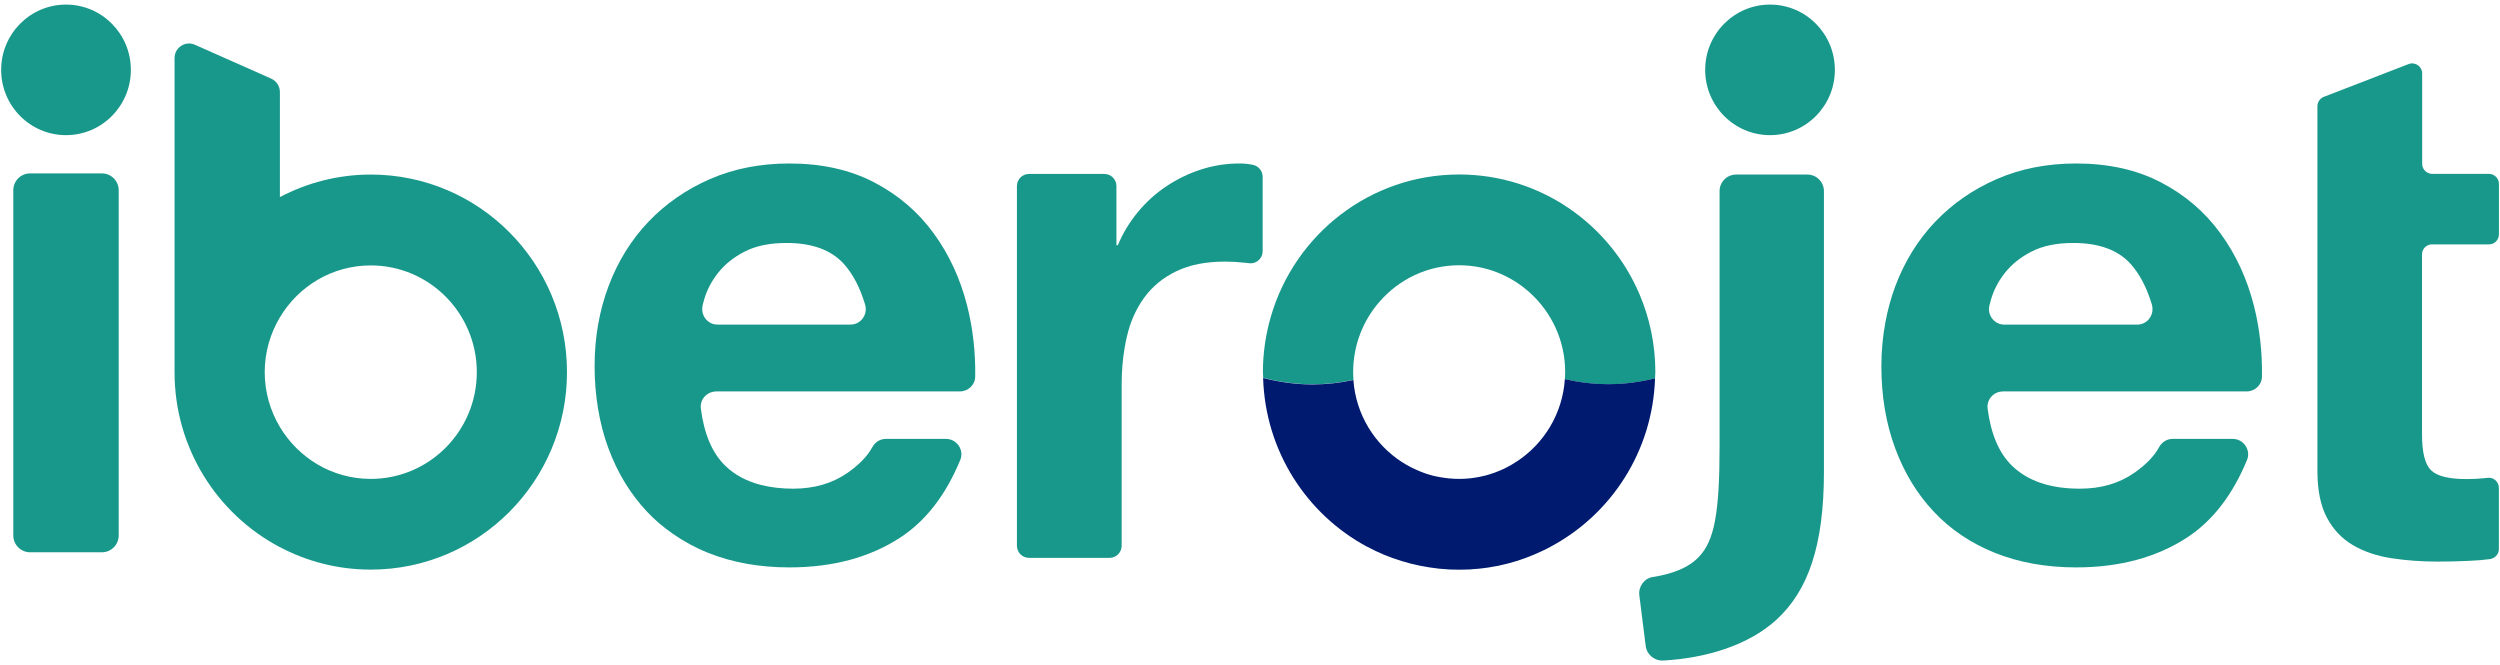
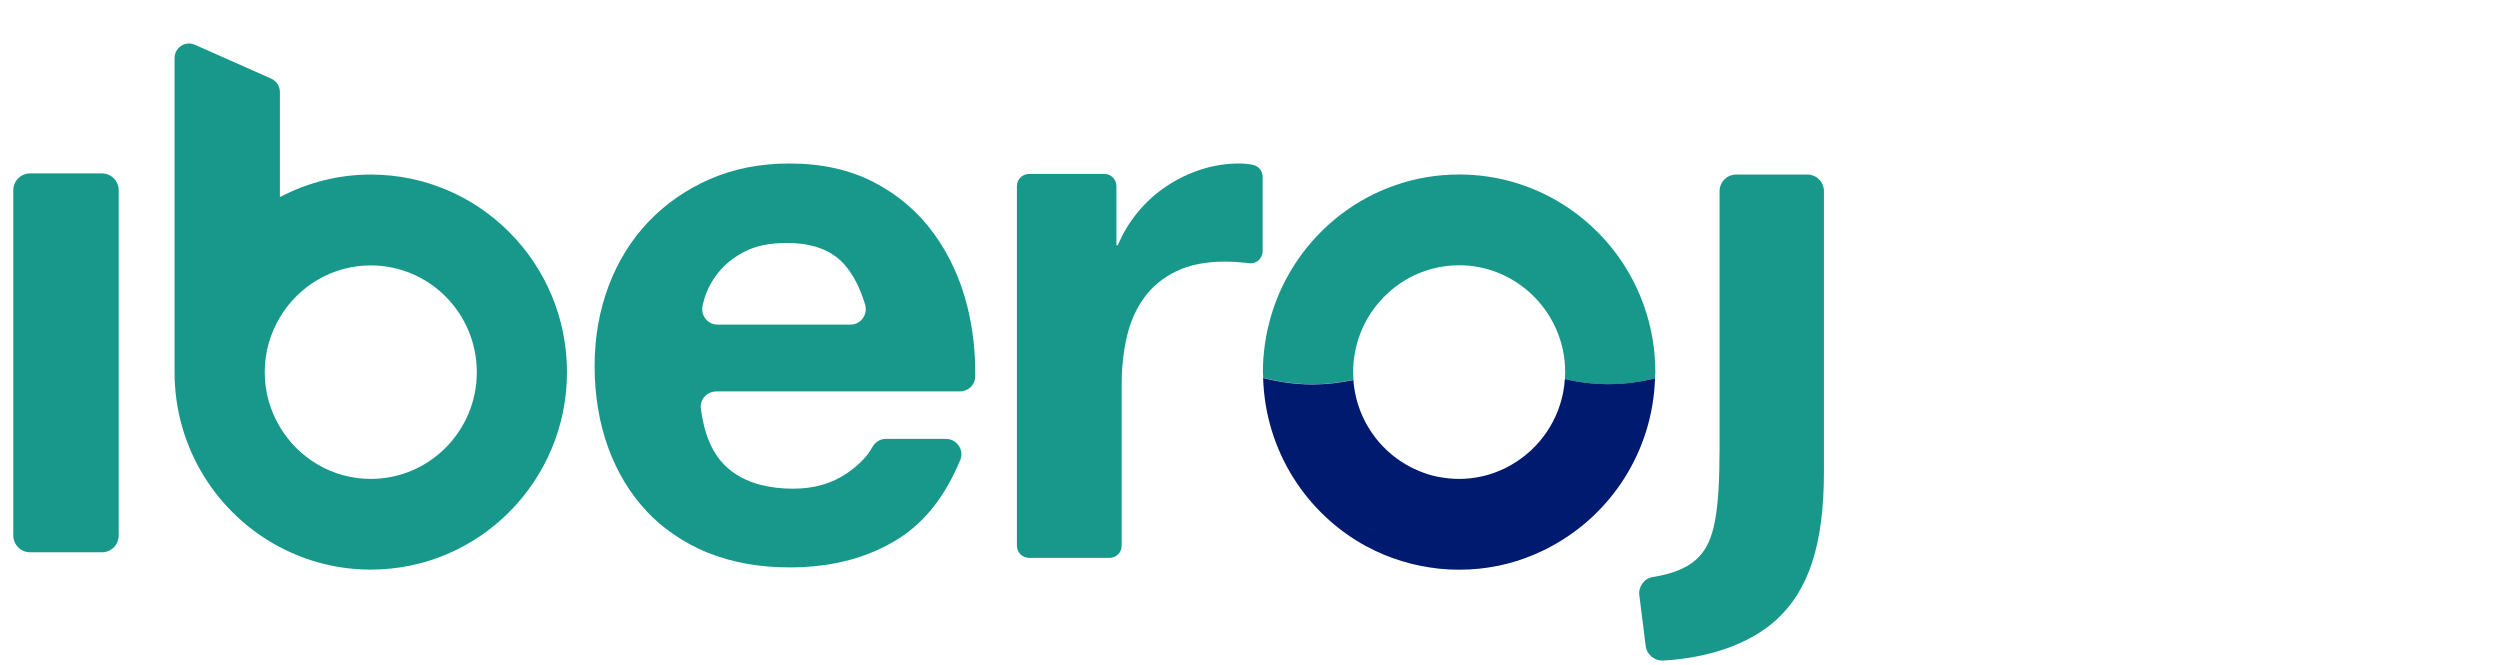
<svg xmlns="http://www.w3.org/2000/svg" width="218" height="58" viewBox="0 0 218 58" fill="none">
  <g clip-path="url(#clip0_2448_1406)">
-     <path d="M5.756 11.785C8.879 11.785 11.411 9.237 11.411 6.093C11.411 2.949 8.879 0.4 5.756 0.4C2.632 0.4 0.101 2.949 0.101 6.093C0.101 9.237 2.632 11.785 5.756 11.785Z" fill="#18988B" />
-     <path d="M154.346 11.785C157.47 11.785 160.001 9.237 160.001 6.093C160.001 2.949 157.47 0.4 154.346 0.4C151.223 0.4 148.691 2.949 148.691 6.093C148.691 9.237 151.223 11.785 154.346 11.785Z" fill="#18988B" />
    <path d="M8.89 15.121H2.62C1.813 15.121 1.158 15.78 1.158 16.593V46.687C1.158 47.5 1.813 48.159 2.62 48.159H8.89C9.697 48.159 10.352 47.5 10.352 46.687V16.593C10.352 15.78 9.697 15.121 8.89 15.121Z" fill="#18988B" />
    <path d="M24.36 47.686C26.741 48.951 29.447 49.67 32.33 49.67C41.782 49.67 49.441 41.96 49.441 32.446C49.441 22.931 41.782 15.221 32.33 15.221C29.473 15.221 26.781 15.94 24.407 17.185V8.024C24.407 7.518 24.109 7.065 23.653 6.858L16.992 3.902C16.159 3.529 15.22 4.149 15.22 5.067V32.452C15.22 39.071 18.93 44.81 24.367 47.693L24.36 47.686ZM24.407 27.672C26.02 24.962 28.964 23.144 32.33 23.144C37.436 23.144 41.577 27.312 41.577 32.452C41.577 37.592 37.436 41.76 32.33 41.76C28.964 41.76 26.027 39.943 24.407 37.233C23.573 35.835 23.084 34.203 23.084 32.452C23.084 30.701 23.573 29.07 24.407 27.672Z" fill="#18988B" />
    <path d="M62.444 34.13H83.708C84.423 34.13 85.031 33.564 85.038 32.845C85.071 30.715 84.839 28.664 84.343 26.687C83.742 24.31 82.769 22.199 81.413 20.341C80.064 18.484 78.338 17.006 76.235 15.907C74.131 14.809 71.664 14.256 68.834 14.256C66.3 14.256 63.999 14.709 61.915 15.614C59.832 16.52 58.046 17.765 56.545 19.336C55.043 20.914 53.886 22.778 53.072 24.936C52.259 27.093 51.849 29.423 51.849 31.927C51.849 34.43 52.245 36.894 53.039 39.051C53.833 41.208 54.957 43.066 56.419 44.617C57.094 45.336 57.841 45.968 58.654 46.535C59.6 47.194 60.626 47.76 61.757 48.212C63.86 49.051 66.214 49.477 68.834 49.477C72.61 49.477 75.825 48.612 78.483 46.887C80.719 45.436 82.465 43.179 83.735 40.109C84.099 39.237 83.431 38.272 82.491 38.272H77.24C76.744 38.272 76.301 38.558 76.063 38.998C75.646 39.77 74.932 40.509 73.92 41.221C72.59 42.153 71.003 42.613 69.158 42.613C68.139 42.613 67.213 42.5 66.38 42.293C65.116 41.974 64.065 41.414 63.238 40.609C62.107 39.51 61.399 37.846 61.115 35.635C61.009 34.836 61.644 34.137 62.444 34.137V34.13ZM61.267 26.62C61.307 26.454 61.353 26.28 61.406 26.107C61.644 25.288 62.047 24.509 62.63 23.777C63.212 23.045 63.979 22.425 64.944 21.933C65.91 21.44 67.12 21.187 68.582 21.187C70.811 21.187 72.471 21.793 73.569 22.998C74.369 23.884 74.991 25.069 75.434 26.547C75.699 27.419 75.07 28.305 74.164 28.305H62.563C61.69 28.305 61.062 27.472 61.274 26.62H61.267Z" fill="#18988B" />
    <path d="M109.238 14.369C108.834 14.289 108.451 14.256 108.094 14.256C106.936 14.256 105.818 14.429 104.747 14.775C103.675 15.121 102.663 15.607 101.724 16.233C100.778 16.859 99.945 17.618 99.218 18.497C98.49 19.383 97.908 20.341 97.478 21.38H97.352V16.227C97.352 15.641 96.883 15.168 96.301 15.168H89.726C89.144 15.168 88.675 15.641 88.675 16.227V47.587C88.675 48.172 89.144 48.645 89.726 48.645H96.757C97.339 48.645 97.809 48.172 97.809 47.587V33.558C97.809 32.413 97.895 31.321 98.073 30.302C98.126 29.976 98.192 29.663 98.265 29.35C98.563 28.052 99.072 26.92 99.78 25.948C100.487 24.975 101.42 24.21 102.577 23.651C103.735 23.091 105.15 22.812 106.824 22.812C107.379 22.812 107.961 22.845 108.563 22.911C108.689 22.925 108.815 22.938 108.934 22.951C109.562 23.031 110.104 22.532 110.104 21.899V15.421C110.104 14.915 109.747 14.469 109.251 14.376L109.238 14.369Z" fill="#18988B" />
-     <path d="M212.086 21.313H217.033C217.516 21.313 217.906 20.921 217.906 20.435V16.04C217.906 15.554 217.516 15.161 217.033 15.161H212.086C211.603 15.161 211.213 14.768 211.213 14.283V6.406C211.213 5.787 210.598 5.367 210.029 5.587L202.641 8.443C202.304 8.576 202.079 8.903 202.079 9.262V41.068C202.079 42.753 202.357 44.111 202.912 45.15C203.468 46.188 204.229 46.987 205.194 47.547C206.16 48.106 207.271 48.485 208.541 48.678C209.804 48.871 211.147 48.971 212.562 48.971C213.462 48.971 214.388 48.951 215.327 48.905C215.975 48.878 216.584 48.825 217.152 48.752C217.205 48.752 217.252 48.718 217.298 48.705C217.649 48.592 217.9 48.266 217.9 47.879V42.54C217.9 42.014 217.45 41.607 216.928 41.667C216.802 41.681 216.676 41.694 216.544 41.707C216.074 41.754 215.578 41.774 215.062 41.774C213.521 41.774 212.49 41.514 211.974 40.995C211.458 40.475 211.2 39.444 211.2 37.886V22.186C211.2 21.7 211.59 21.307 212.073 21.307L212.086 21.313Z" fill="#18988B" />
-     <path d="M174.65 34.13H195.914C196.629 34.13 197.237 33.564 197.244 32.845C197.277 30.715 197.045 28.664 196.549 26.687C195.948 24.31 194.975 22.199 193.619 20.341C192.27 18.484 190.544 17.006 188.441 15.907C186.337 14.809 183.87 14.256 181.04 14.256C178.506 14.256 176.205 14.709 174.121 15.614C172.038 16.52 170.252 17.765 168.751 19.336C167.249 20.914 166.092 22.778 165.278 24.936C164.895 25.954 164.61 27.013 164.405 28.105C164.18 29.33 164.055 30.608 164.055 31.927C164.055 34.517 164.452 36.894 165.245 39.051C166.039 41.208 167.163 43.066 168.625 44.617C170.08 46.168 171.859 47.367 173.963 48.212C176.066 49.051 178.42 49.477 181.04 49.477C184.816 49.477 188.031 48.612 190.689 46.887C192.925 45.436 194.671 43.179 195.941 40.109C196.298 39.237 195.637 38.272 194.697 38.272H189.446C188.95 38.272 188.507 38.558 188.269 38.998C187.852 39.77 187.138 40.509 186.126 41.221C184.796 42.153 183.209 42.613 181.364 42.613C178.791 42.613 176.82 41.947 175.444 40.609C174.313 39.51 173.605 37.846 173.321 35.635C173.215 34.836 173.85 34.137 174.65 34.137V34.13ZM173.48 26.62C173.519 26.454 173.566 26.28 173.619 26.107C173.857 25.288 174.26 24.509 174.842 23.777C175.424 23.045 176.191 22.425 177.157 21.933C178.123 21.44 179.333 21.187 180.788 21.187C183.017 21.187 184.677 21.793 185.775 22.998C186.575 23.884 187.197 25.069 187.64 26.547C187.898 27.419 187.277 28.305 186.37 28.305H174.769C173.896 28.305 173.268 27.472 173.48 26.62Z" fill="#18988B" />
    <path d="M157.606 15.221H151.389C150.596 15.221 149.947 15.867 149.947 16.673V38.964C149.947 44.81 149.471 47.16 148.155 48.545C147.249 49.511 145.84 50.05 144.12 50.316C143.366 50.436 142.85 51.162 142.95 51.921L143.505 56.328C143.598 57.087 144.273 57.64 145.033 57.6C148.863 57.38 152.514 56.235 154.921 54.025C157.673 51.495 159.048 47.58 159.048 41.128V16.673C159.048 15.874 158.407 15.221 157.606 15.221Z" fill="#18988B" />
    <path d="M110.125 32.446C110.125 30.762 110.376 29.144 110.819 27.606C112.896 20.448 119.457 15.215 127.235 15.215C134.293 15.215 140.351 19.516 142.964 25.655C143.85 27.739 144.346 30.029 144.346 32.439L144.32 32.999C143.017 33.318 141.661 33.505 140.259 33.505C138.949 33.505 137.679 33.345 136.455 33.065C136.469 32.859 136.482 32.653 136.482 32.439C136.482 29.696 135.291 27.233 133.413 25.528C131.773 24.044 129.617 23.131 127.235 23.131C124.464 23.131 121.984 24.363 120.291 26.314C118.862 27.952 117.996 30.089 117.996 32.439C117.996 32.672 118.009 32.899 118.022 33.125C116.865 33.372 115.668 33.511 114.444 33.511C112.956 33.511 111.527 33.298 110.151 32.945" fill="#18988B" />
    <path d="M128.968 49.591C129.1 49.578 129.233 49.558 129.358 49.544C129.51 49.524 129.663 49.511 129.808 49.484C129.954 49.465 130.106 49.431 130.251 49.405C130.383 49.385 130.509 49.358 130.641 49.338C130.807 49.305 130.965 49.265 131.124 49.225C131.237 49.198 131.342 49.178 131.455 49.145C131.634 49.098 131.805 49.045 131.984 48.998C132.077 48.972 132.163 48.952 132.255 48.919C132.447 48.859 132.639 48.792 132.824 48.725C132.897 48.699 132.963 48.679 133.036 48.652C133.241 48.579 133.446 48.499 133.644 48.413C133.69 48.392 133.743 48.373 133.79 48.353C134.008 48.259 134.226 48.16 134.444 48.06C134.471 48.046 134.504 48.033 134.53 48.02C134.769 47.907 135 47.793 135.225 47.667C135.232 47.667 135.238 47.66 135.245 47.654C140.496 44.844 144.114 39.351 144.319 32.992C143.016 33.312 141.66 33.498 140.258 33.498C138.949 33.498 137.679 33.339 136.455 33.059C136.257 36.088 134.616 38.718 132.222 40.27C132.222 40.27 132.222 40.27 132.216 40.27C132.103 40.343 131.991 40.409 131.872 40.483C131.858 40.489 131.845 40.496 131.832 40.509C131.726 40.569 131.62 40.629 131.508 40.689C131.481 40.702 131.462 40.716 131.435 40.729C131.336 40.782 131.23 40.829 131.131 40.882C131.098 40.895 131.065 40.915 131.025 40.929C130.932 40.969 130.833 41.015 130.734 41.055C130.688 41.075 130.648 41.089 130.602 41.108C130.509 41.142 130.423 41.182 130.331 41.215C130.278 41.235 130.225 41.248 130.172 41.268C130.086 41.295 130 41.328 129.914 41.355C129.854 41.375 129.795 41.388 129.735 41.408C129.656 41.428 129.577 41.455 129.491 41.475C129.424 41.495 129.352 41.508 129.286 41.521C129.206 41.541 129.133 41.555 129.054 41.575C128.981 41.588 128.902 41.601 128.829 41.615C128.756 41.628 128.684 41.641 128.611 41.654C128.525 41.668 128.439 41.675 128.36 41.688C128.293 41.694 128.227 41.708 128.161 41.714C128.062 41.721 127.963 41.728 127.864 41.734C127.811 41.734 127.758 41.741 127.705 41.748C127.553 41.754 127.394 41.761 127.242 41.761C127.09 41.761 126.931 41.761 126.779 41.748C126.726 41.748 126.673 41.741 126.62 41.734C126.521 41.728 126.422 41.721 126.322 41.714C126.256 41.714 126.19 41.701 126.124 41.688C126.038 41.675 125.952 41.668 125.866 41.654C125.793 41.641 125.727 41.628 125.654 41.621C125.575 41.608 125.502 41.595 125.423 41.581C125.35 41.568 125.271 41.548 125.198 41.535C125.125 41.521 125.059 41.501 124.986 41.488C124.907 41.468 124.828 41.448 124.748 41.422C124.682 41.401 124.623 41.388 124.556 41.368C124.471 41.342 124.391 41.315 124.312 41.288C124.259 41.268 124.199 41.248 124.146 41.228C124.06 41.195 123.974 41.162 123.888 41.129C123.842 41.108 123.789 41.089 123.743 41.069C123.65 41.029 123.558 40.989 123.472 40.949C123.432 40.929 123.392 40.915 123.353 40.895C123.254 40.849 123.161 40.802 123.062 40.756C123.029 40.742 123.002 40.722 122.969 40.709C122.863 40.656 122.764 40.596 122.665 40.543C122.645 40.529 122.625 40.523 122.605 40.509C122.493 40.443 122.387 40.383 122.281 40.31C122.275 40.31 122.261 40.296 122.255 40.296C119.867 38.758 118.233 36.148 118.015 33.139C116.858 33.385 115.661 33.525 114.437 33.525C112.949 33.525 111.52 33.312 110.145 32.959C110.33 39.337 113.948 44.85 119.206 47.673C119.206 47.673 119.212 47.673 119.219 47.673C119.45 47.8 119.689 47.92 119.927 48.033C119.953 48.046 119.98 48.053 119.999 48.066C120.218 48.173 120.443 48.273 120.667 48.366C120.714 48.386 120.76 48.399 120.806 48.419C121.011 48.506 121.216 48.586 121.428 48.659C121.494 48.685 121.56 48.706 121.633 48.725C121.825 48.792 122.017 48.859 122.209 48.919C122.294 48.945 122.38 48.965 122.473 48.992C122.652 49.045 122.83 49.098 123.009 49.145C123.115 49.172 123.227 49.198 123.333 49.218C123.498 49.258 123.657 49.298 123.822 49.331C123.948 49.358 124.08 49.378 124.206 49.398C124.358 49.425 124.504 49.451 124.656 49.478C124.801 49.498 124.953 49.518 125.105 49.538C125.238 49.551 125.37 49.571 125.502 49.591C125.681 49.611 125.866 49.618 126.051 49.631C126.157 49.638 126.256 49.651 126.362 49.658C126.653 49.671 126.944 49.678 127.235 49.678C127.526 49.678 127.817 49.671 128.108 49.658C128.214 49.658 128.313 49.644 128.419 49.631C128.604 49.618 128.783 49.604 128.968 49.591Z" fill="#001A70" />
  </g>
  <defs>
    <clipPath id="clip0_2448_1406">
      <rect width="217.8" height="57.2" fill="white" transform="translate(0.1 0.4)" />
    </clipPath>
  </defs>
</svg>